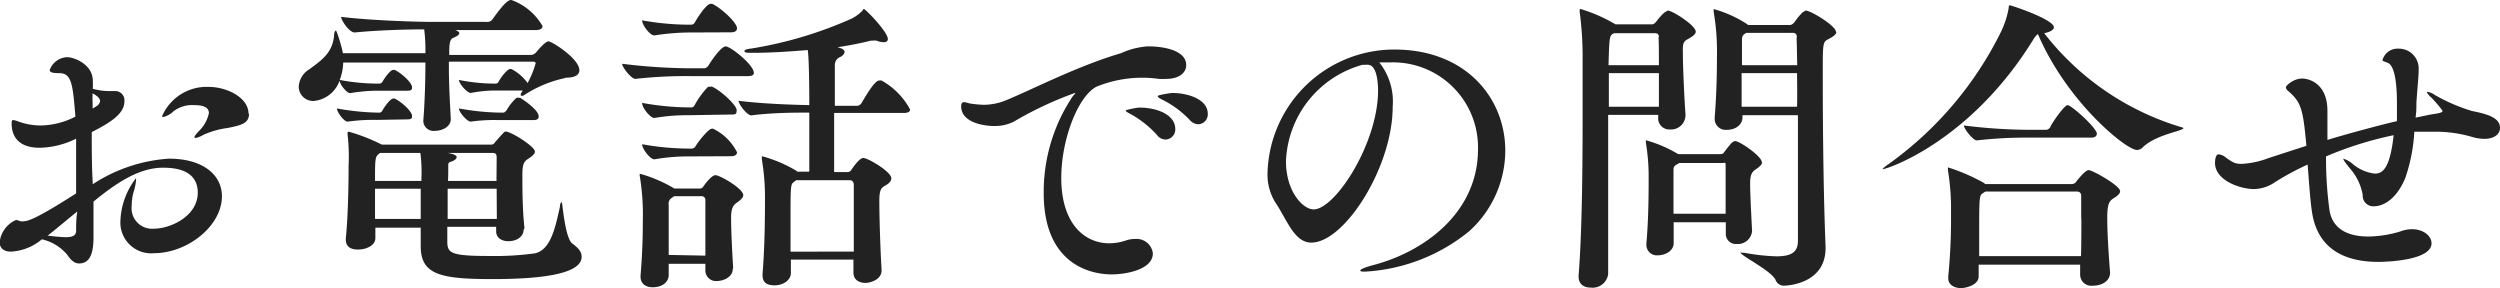
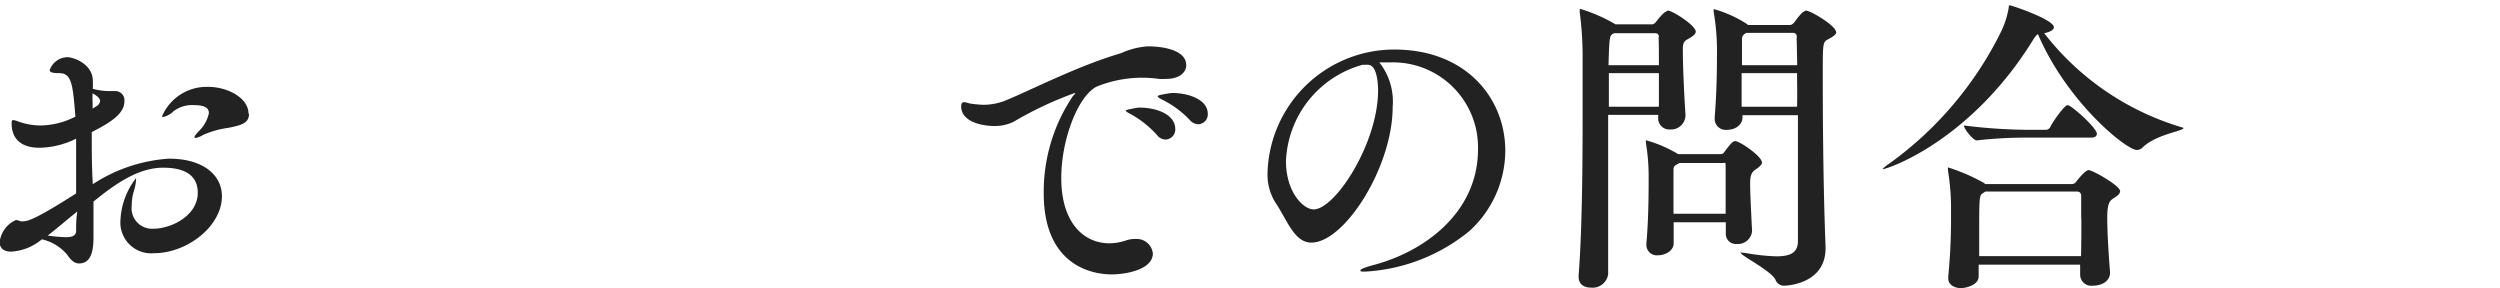
<svg xmlns="http://www.w3.org/2000/svg" viewBox="0 0 143.86 16.6">
  <defs>
    <style>.a{isolation:isolate;}.b{fill:#222;}</style>
  </defs>
  <title>img_04</title>
  <g class="a">
    <g class="a">
      <path class="b" d="M12.77,11.29c0,1.73-2,3.28-3.91,3.28a1.77,1.77,0,0,1-1.93-1.88,4.24,4.24,0,0,1,.9-2.44s0,0,0,.1a3,3,0,0,1-.15.72,2.89,2.89,0,0,0-.1.76,1.18,1.18,0,0,0,1.26,1.33c1,0,2.54-.74,2.54-2.07s-1.32-1.44-2-1.44c-1.41,0-2.74.92-4,1.95,0,.66,0,1.31,0,1.89v.16c0,.79-.14,1.51-.83,1.51-.27,0-.48-.2-.68-.5a2.69,2.69,0,0,0-1.46-.89,3,3,0,0,1-1.78.71c-.45,0-.65-.24-.65-.54a1.58,1.58,0,0,1,.94-1.28.8.8,0,0,1,.25.07.54.54,0,0,0,.21,0c.24,0,.8-.19,3-1.6,0-.45,0-.9,0-1.33,0-.61,0-1.22,0-1.82a4.93,4.93,0,0,1-2,.52C.83,8.55.67,7.56.67,7.13c0-.16,0-.22.1-.22A1.3,1.3,0,0,1,1.08,7a3.76,3.76,0,0,0,1.26.22,4.47,4.47,0,0,0,2-.51c-.15-1.8-.2-2.5-.92-2.5-.4,0-.56-.05-.56-.18a1.11,1.11,0,0,1,1-.74c.41,0,1.48.42,1.48,1.35a4.11,4.11,0,0,1,0,.47,3.66,3.66,0,0,0,.86.13l.29,0h.11a.53.53,0,0,1,.56.58c0,.66-.63,1.15-1.88,1.78,0,1,0,2,.06,3A9.07,9.07,0,0,1,9.72,9.13C11.69,9.13,12.77,10.07,12.77,11.29Zm-10,2.27a9.9,9.9,0,0,0,1,.09c.46,0,.59-.13.61-.33,0-.37,0-.75.07-1.15C3.83,12.66,3.26,13.16,2.74,13.56ZM5.33,5.37a4.61,4.61,0,0,0,0,.55v.33l.24-.15a.39.39,0,0,0,.19-.3C5.74,5.67,5.65,5.55,5.33,5.37Zm9,1.17c0,.54-.4.66-1.21.82a5.14,5.14,0,0,0-1.42.4,1.34,1.34,0,0,1-.45.18s-.06,0-.06-.05.08-.17.29-.38a2,2,0,0,0,.54-1c0-.23-.14-.46-.84-.46A1.77,1.77,0,0,0,10,6.39a1.31,1.31,0,0,1-.59.34c-.06,0-.08,0-.08-.05A2.79,2.79,0,0,1,12,5C13.07,5,14.3,5.62,14.3,6.54Z" />
-       <path class="b" d="M32.48,4.5a6.92,6.92,0,0,0-2.36,1,.26.26,0,0,1-.15,0,0,0,0,0,1,0,0,.31.31,0,0,1,0-.11l.11-.18H28.35a7.4,7.4,0,0,0-1.26.14h0c-.21,0-.68-.54-.68-.75a10.43,10.43,0,0,0,2,.21h.15a.24.24,0,0,0,.14-.12c.16-.31.52-.72.65-.72l.07,0a2.6,2.6,0,0,1,.94.81,5.58,5.58,0,0,0,.47-1.16s-.06-.07-.11-.07H25.83v.31c0,1.08.07,2.16.11,3h0c0,.42-.47.67-.92.67A.59.59,0,0,1,24.36,7V6.93c.09-1.15.12-2.39.12-3.33H19.75a3,3,0,0,1-.2,1,11.66,11.66,0,0,0,2.12.21h.18A.22.22,0,0,0,22,4.72c.15-.27.47-.7.63-.7h.08c.41.2,1,.74,1,1,0,.11,0,.2-.27.2h-1.8a9.65,9.65,0,0,0-1.49.14h0c-.2,0-.58-.48-.61-.72a1.75,1.75,0,0,1-1.48,1.17A.83.83,0,0,1,17.19,5a1.24,1.24,0,0,1,.59-1c.85-.61,1.32-1,1.44-1.89,0-.24.06-.35.11-.35s.36,1,.4,1.3h4.75v0a9.66,9.66,0,0,0-.07-1.37c-1,0-2.74.05-4,.18h0c-.31,0-.78-.7-.78-.9,1.7.21,4.34.29,5.28.29H28a.36.36,0,0,0,.34-.15C29.13,0,29.31,0,29.43,0a3.39,3.39,0,0,1,1.79,1.5c0,.12-.09.23-.4.23H26.19q.24.08.24.18c0,.07-.09.16-.31.25s-.27.23-.27,1h4.73A.44.44,0,0,0,30.86,3s.5-.62.7-.62,1.78,1,1.78,1.66c0,.25-.22.43-.77.43ZM21.67,6.9A10.43,10.43,0,0,0,20,7h0c-.2,0-.61-.54-.61-.76a14.36,14.36,0,0,0,2.3.24h.18A.25.25,0,0,0,22,6.37c.15-.27.47-.7.63-.7l.08,0c.41.2,1,.74,1,1,0,.11,0,.2-.27.2Zm8.46,6.32c0,.37-.36.66-.88.66-.36,0-.7-.18-.7-.57v-.26H25.74v.81c0,.69.13.87,2.41.87a17.11,17.11,0,0,0,2.62-.15c.91-.19,1.18-1.45,1.45-2.68,0-.2.08-.27.11-.27s.18,2.07.6,2.38.54.52.54.77c0,1.08-2.78,1.28-5.12,1.28-3,0-4.14-.25-4.14-1.89V14.1c0-.25,0-.61,0-1H21.6c0,.26,0,.45,0,.6v0c0,.45-.56.66-1,.66s-.7-.18-.7-.57v-.08c.15-1.47.16-3.6.16-4.21A10.72,10.72,0,0,0,20,7.74s0-.07,0-.09,0-.07.08-.07a10.84,10.84,0,0,1,1.89.74h0l6.29,0a.22.22,0,0,0,.21-.12c.54-.61.56-.63.63-.63.31,0,1.68.86,1.68,1.15,0,.13-.13.25-.36.4s-.36.25-.36.93,0,2,.12,3.08Zm-5.88-2.94a8.78,8.78,0,0,0-.06-1.48H21.91s-.08,0-.13.08c-.2.12-.2.41-.2,1.53h2.67Zm-2.67.58c0,.57,0,1.2,0,1.74h2.63c0-.61,0-1.27,0-1.74Zm7,0H25.76c0,.54,0,1.17,0,1.74h2.83Zm0-1.8c0-.22-.09-.26-.25-.26H25.76c.36.06.52.15.52.24s-.12.2-.34.27-.11.07-.16,1.1h2.79Zm.11-2.15A9.38,9.38,0,0,0,27.09,7h0c-.21,0-.68-.54-.68-.76a14.26,14.26,0,0,0,2.29.24H29s.11-.07.16-.15a2.88,2.88,0,0,1,.56-.7.25.25,0,0,1,.15,0l.07,0C30,5.67,31,6.3,31,6.7c0,.11-.06.21-.29.21Z" />
-       <path class="b" d="M39.73,4.38a25.78,25.78,0,0,0-3.17.16h0c-.23,0-.76-.67-.76-.87a33.12,33.12,0,0,0,4,.26h.74a.35.35,0,0,0,.22-.15c.14-.23.72-1.11,1-1.11s1.62,1.06,1.62,1.53c0,.09-.07.18-.34.18Zm2.44,11.07c0,.54-.61.72-.9.72a.61.61,0,0,1-.68-.61v-.38H38.48v.65c0,.32-.27.7-.93.7-.36,0-.69-.18-.69-.6v-.07c.11-1.33.13-2.32.13-3.11a13.68,13.68,0,0,0-.18-2.65s0-.07,0-.09,0,0,.06,0a8.19,8.19,0,0,1,1.94.84l.05,0h1.41a.23.23,0,0,0,.21-.13s.44-.64.69-.64,1.6.77,1.6,1.15c0,.12-.11.25-.34.41s-.36.31-.36.9.05,1.8.12,2.88ZM39.65,1.87a13.5,13.5,0,0,0-2,.17h0c-.25,0-.7-.6-.7-.87a15.22,15.22,0,0,0,2.65.25h.21a.27.27,0,0,0,.18-.14c.17-.31.67-1.06.9-1.06h.09c.49.22,1.43,1.07,1.43,1.41,0,.12-.08.23-.35.23Zm0,4.76a11.17,11.17,0,0,0-2,.16h0c-.21,0-.7-.56-.7-.87a15.43,15.43,0,0,0,2.65.26h.23A.32.32,0,0,0,40,6a4.75,4.75,0,0,1,.74-1A.28.28,0,0,1,40.88,5,.1.1,0,0,1,41,5c.49.22,1.39,1.06,1.39,1.33s-.08.26-.35.26Zm0,2.37a11.32,11.32,0,0,0-2,.17h0c-.23,0-.7-.6-.7-.87a15.42,15.42,0,0,0,2.67.25h.21a.3.3,0,0,0,.2-.14c.13-.24.74-1,.92-1a.13.13,0,0,1,.09,0,3,3,0,0,1,1.37,1.35c0,.12-.08.23-.35.23Zm.94,5.71c0-.74,0-1.39,0-2s0-.81,0-1.17a.22.22,0,0,0-.25-.25H38.79l-.14.1a.39.39,0,0,0-.17.4c0,.38,0,.77,0,1.19s0,1.13,0,1.69Zm10.14.85c0,.57-.72.72-.92.72-.38,0-.7-.18-.7-.6v-.74h-3.6c0,.29,0,.54,0,.78,0,.4-.45.7-.93.7s-.7-.18-.7-.59v-.08c.14-1.65.14-3.67.14-4.53a13.23,13.23,0,0,0-.18-2.05.41.41,0,0,0,0-.09A.05.05,0,0,1,43.89,9a7.8,7.8,0,0,1,1.94.83l.05.05h.69c0-.82,0-2.18,0-3.4-.81,0-2.12,0-3.33.16h0c-.26,0-.74-.65-.74-.84,1.44.18,3.15.23,4.07.25,0-.36,0-2.63-.09-3.17-1.08.09-2.18.16-3.15.16-.33,0-.49,0-.49-.09s.14-.13.41-.16a23.16,23.16,0,0,0,5.78-1.73,2.34,2.34,0,0,0,.62-.47s0-.07.07-.07,1.37,1.3,1.37,1.73c0,.11-.08.18-.24.18a1.17,1.17,0,0,1-.41-.09.86.86,0,0,0-.24,0h-.09c-.59.15-1.22.27-1.92.38.3.07.41.16.41.27s-.13.24-.25.29-.29.16-.31.45c0,.5,0,1.39,0,2.36h1.24a.33.33,0,0,0,.29-.15c.75-1.29.93-1.31,1.06-1.31l.09,0A4.12,4.12,0,0,1,52.37,6.3c0,.11-.09.2-.36.2H48C48,7.72,48,9,48,9.9h.72A.27.27,0,0,0,49,9.76c.43-.63.61-.67.68-.67.26,0,1.61.79,1.61,1.17,0,.15-.11.29-.35.42s-.34.25-.34.9c0,.9.06,2.84.13,3.94Zm-1.6-1.08c0-.83,0-1.7,0-2.43,0-.56,0-1.05,0-1.41,0-.16-.08-.27-.24-.27H45.81l-.11.09c-.21.15-.21.15-.21,2.43,0,.52,0,1.08,0,1.59Z" />
      <path class="b" d="M68.26,3.75c0,.41-.38.79-1.15.79a3.29,3.29,0,0,1-.42,0A6.94,6.94,0,0,0,63.07,5c-1.08.61-2,3.08-2,5.24,0,2.67,1.37,3.76,2.76,3.76a3,3,0,0,0,.95-.16,1.64,1.64,0,0,1,.56-.09.94.94,0,0,1,1,.83c0,.94-1.56,1.21-2.37,1.21-.49,0-3.91-.06-3.91-4.67a9.88,9.88,0,0,1,1.67-5.58c.08-.09.15-.16.15-.2h0A20.59,20.59,0,0,0,58.34,7a2.43,2.43,0,0,1-1.15.25c-.6,0-1.88-.21-1.88-1.13,0-.18.06-.24.17-.24s.23.06.37.08a6,6,0,0,0,.74.07,3.44,3.44,0,0,0,1.28-.25C59.49,5.11,62,3.8,64.51,3.06A4.49,4.49,0,0,1,66,2.67h.14C66.71,2.67,68.26,2.81,68.26,3.75Zm-.63,3.67a.58.58,0,0,1-.56.61.64.64,0,0,1-.5-.27,5.79,5.79,0,0,0-1.5-1.19c-.18-.09-.29-.16-.29-.21s.71-.17.76-.17C66.66,6.19,67.63,6.64,67.63,7.42Zm1.87-.88a.57.57,0,0,1-.54.61.67.67,0,0,1-.5-.25,5.62,5.62,0,0,0-1.53-1.14c-.18-.09-.31-.16-.31-.23s.78-.18.83-.18C68.39,5.35,69.5,5.73,69.5,6.54Z" />
      <path class="b" d="M78.55,15.63c-.18,0-.27,0-.27-.07s.27-.18.83-.33c2.86-.77,5.94-3,5.94-6.64a4.89,4.89,0,0,0-5-5h-.68a3.62,3.62,0,0,1,.77,2.56c0,3.46-2.77,7.81-4.68,7.81-1,0-1.41-1.35-2.09-2.34a3.05,3.05,0,0,1-.43-1.71,7.3,7.3,0,0,1,7.29-7.06c4.16,0,6.39,2.83,6.39,5.82a6.27,6.27,0,0,1-2.07,4.63A10.38,10.38,0,0,1,78.55,15.63ZM74,9.27c0,1.79,1,2.78,1.59,2.78,1.24,0,3.71-3.8,3.71-6.85,0-.46-.08-1.47-.58-1.47a.36.36,0,0,0-.14,0h-.18A6,6,0,0,0,74,9.27Z" />
      <path class="b" d="M97.58,1.82c0,.16-.2.29-.49.45s-.25.38-.25.83c0,.92.11,3,.15,3.47v.07a.83.83,0,0,1-.89.81.64.64,0,0,1-.68-.7V6.61H92.54V8.46c0,2.72,0,5.6,0,7.31a.9.9,0,0,1-1,.78c-.38,0-.7-.18-.7-.63v-.08c.2-2.53.23-6.24.23-9.16,0-1.46,0-2.74,0-3.56A19.5,19.5,0,0,0,90.9.68a.41.41,0,0,0,0-.1.05.05,0,0,1,.06-.06,9.08,9.08,0,0,1,2,.88l0,0h2.11c.12,0,.23-.14.27-.2A3.29,3.29,0,0,1,95.8.7c.07,0,.11-.09.18-.09C96.23.61,97.58,1.46,97.58,1.82Zm-5,2.39c0,.58,0,1.23,0,1.93h2.88c0-.5,0-1.22,0-1.93Zm2.88-2.07c0-.18-.09-.23-.25-.23H92.88c-.27.14-.27.14-.32,1.84h2.9C95.46,3.12,95.46,2.52,95.44,2.14Zm5.94,7.19c0,.1-.09.23-.33.39s-.36.29-.36.85.06,1.71.11,2.68v.06a.82.82,0,0,1-.88.73.58.58,0,0,1-.63-.61v0c0-.21,0-.43,0-.64h-3c0,.43,0,.84,0,1.2v0c0,.45-.49.7-.9.7a.6.6,0,0,1-.67-.61V14c.13-1.44.13-3,.13-3.85a11.54,11.54,0,0,0-.16-1.93.64.64,0,0,0,0-.09s0-.06,0-.06a7.39,7.39,0,0,1,1.86.8s0,0,0,0H99a.24.24,0,0,0,.22-.12c.41-.54.5-.63.65-.63C100.17,8.16,101.38,9,101.38,9.33Zm-2.27.05h-2.5a1,1,0,0,1-.15.09c-.18.11-.18.16-.18.4,0,.45,0,1,0,1.64v.79h3q0-1.05,0-2c0-.25,0-.5,0-.75S99.27,9.38,99.11,9.38Zm6.54-7.54c0,.14-.18.27-.49.43s-.29.29-.29,2.38c0,.59,0,5.61.16,9.52v.11c0,2.09-2.28,2.16-2.39,2.16a.51.51,0,0,1-.49-.34c-.27-.54-2-1.39-2-1.55s0,0,.07,0a.5.5,0,0,1,.16,0,11.78,11.78,0,0,0,1.82.2c.88,0,1.23-.25,1.24-.87,0-.93,0-2.35,0-3.9,0-1.1,0-2.27,0-3.35h-3.19l0,.12c0,.4-.36.72-.9.72a.63.63,0,0,1-.7-.63V6.75c.11-1.35.13-2.61.13-3.47A13.65,13.65,0,0,0,98.61.67a.41.41,0,0,0,0-.09s0-.06,0-.06a7,7,0,0,1,1.93.87l.05.05H103c.12,0,.25-.14.29-.2a3.29,3.29,0,0,1,.45-.54c.07,0,.1-.09.18-.09C104.19.61,105.65,1.48,105.65,1.84Zm-2.27.32c0-.18-.07-.27-.24-.27H100.5c-.26.13-.26.24-.26.47s0,.85,0,1.39h3.18C103.4,3,103.4,2.49,103.38,2.16Zm0,2.05h-3.18c0,.63,0,1.32,0,1.93h3.19C103.43,5.46,103.41,4.79,103.41,4.21Z" />
      <path class="b" d="M125.64,7.38c0,.15-1.56.36-2.32,1.08a.48.48,0,0,1-.36.17c-.59,0-4-2.72-5.69-6.67a1,1,0,0,0-.25.29c-3.62,5.89-8.43,7.49-8.7,7.49,0,0,0,0,0,0s.11-.14.36-.3a20.52,20.52,0,0,0,6.48-7.64,5.2,5.2,0,0,0,.43-1.35c0-.11,0-.14.08-.14s2.52.81,2.52,1.26c0,.14-.2.27-.56.34a15.67,15.67,0,0,0,8,5.44C125.63,7.35,125.64,7.36,125.64,7.38ZM122,11c0,.11-.09.23-.33.38s-.41.25-.41,1.13.07,2,.16,3.15v.05c0,.38-.36.73-1,.73a.64.64,0,0,1-.72-.62v0c0-.19,0-.39,0-.59h-5.84v.67c0,.56-.86.68-1,.68-.39,0-.75-.18-.75-.57v-.1a33.77,33.77,0,0,0,.16-3.38v-.67a13.64,13.64,0,0,0-.18-2.07c0-.05,0-.07,0-.1s0-.06,0-.06a11,11,0,0,1,2.08.9l.06.06h5a.29.29,0,0,0,.24-.13s.5-.67.72-.67S122,10.68,122,11Zm-1.34-3.32c0,.13-.07.24-.34.24h-3.62a24.29,24.29,0,0,0-2.95.16h0c-.21,0-.74-.67-.74-.86a30.78,30.78,0,0,0,3.75.25h1a.33.33,0,0,0,.22-.15c0-.09.79-1.27,1-1.27S120.67,7.36,120.67,7.72Zm-.9,4.88c0-.48,0-.93,0-1.29,0-.18-.11-.25-.27-.25h-5.24l-.15.1c-.2.13-.21.2-.21,2.24,0,.45,0,.91,0,1.38h5.86C119.77,14,119.77,13.27,119.77,12.6Z" />
-       <path class="b" d="M143.86,7.36c0,.35-.32.63-.9.63a2.53,2.53,0,0,1-.67-.1,7.47,7.47,0,0,0-2.23-.31c-.38,0-.76,0-1.13,0a9.78,9.78,0,0,1-.53,2.69c-.59,1.38-1.42,1.6-1.78,1.6a.61.61,0,0,1-.66-.65,3.1,3.1,0,0,0-.72-1.51c-.27-.33-.4-.51-.4-.58s0,0,0,0a1.44,1.44,0,0,1,.56.32,2.4,2.4,0,0,0,1.26.54c.45,0,.87-.3,1.08-2.21A20.47,20.47,0,0,0,133.85,9a21.85,21.85,0,0,0,.2,3.11c.2,1.19,1.24,1.5,2.23,1.5a6.57,6.57,0,0,0,1.84-.29,1.86,1.86,0,0,1,.68-.13c.67,0,1.12.4,1.12.81,0,1-2.65,1.07-3.06,1.07-1.91,0-3.42-.72-3.79-2.7-.12-.65-.19-1.77-.28-2.9a15.68,15.68,0,0,0-1.86,1,2.2,2.2,0,0,1-1.22.41c-.79,0-2.25-.49-2.25-1.51,0,0,0-.49.2-.49A.78.78,0,0,1,128,9c.5.38.65.43,1,.43a5.06,5.06,0,0,0,1.56-.34l2.16-.7c-.19-2.05-.28-2.48-1-3.11-.11-.09-.18-.17-.18-.26s.43-.5.94-.5c.32,0,1.45.22,1.45,1.87v.24c0,.43,0,.91,0,1.42,1.12-.34,3-.85,4-1.08,0-.34,0-.69,0-1,0-1.67-.25-2.25-.54-2.36s-.29-.09-.29-.16a.9.9,0,0,1,.92-.65A1.14,1.14,0,0,1,139.18,4c0,.42-.07,1-.13,1.91,0,.25,0,.54-.05.86l.77-.16c.25-.05.47-.07.61-.11s.17-.07.17-.12-.53-.67-.67-.79-.23-.26-.23-.31,0,0,0,0a.94.94,0,0,1,.45.18,10.16,10.16,0,0,0,2.16.93C143.18,6.57,143.86,6.79,143.86,7.36Z" />
    </g>
  </g>
</svg>